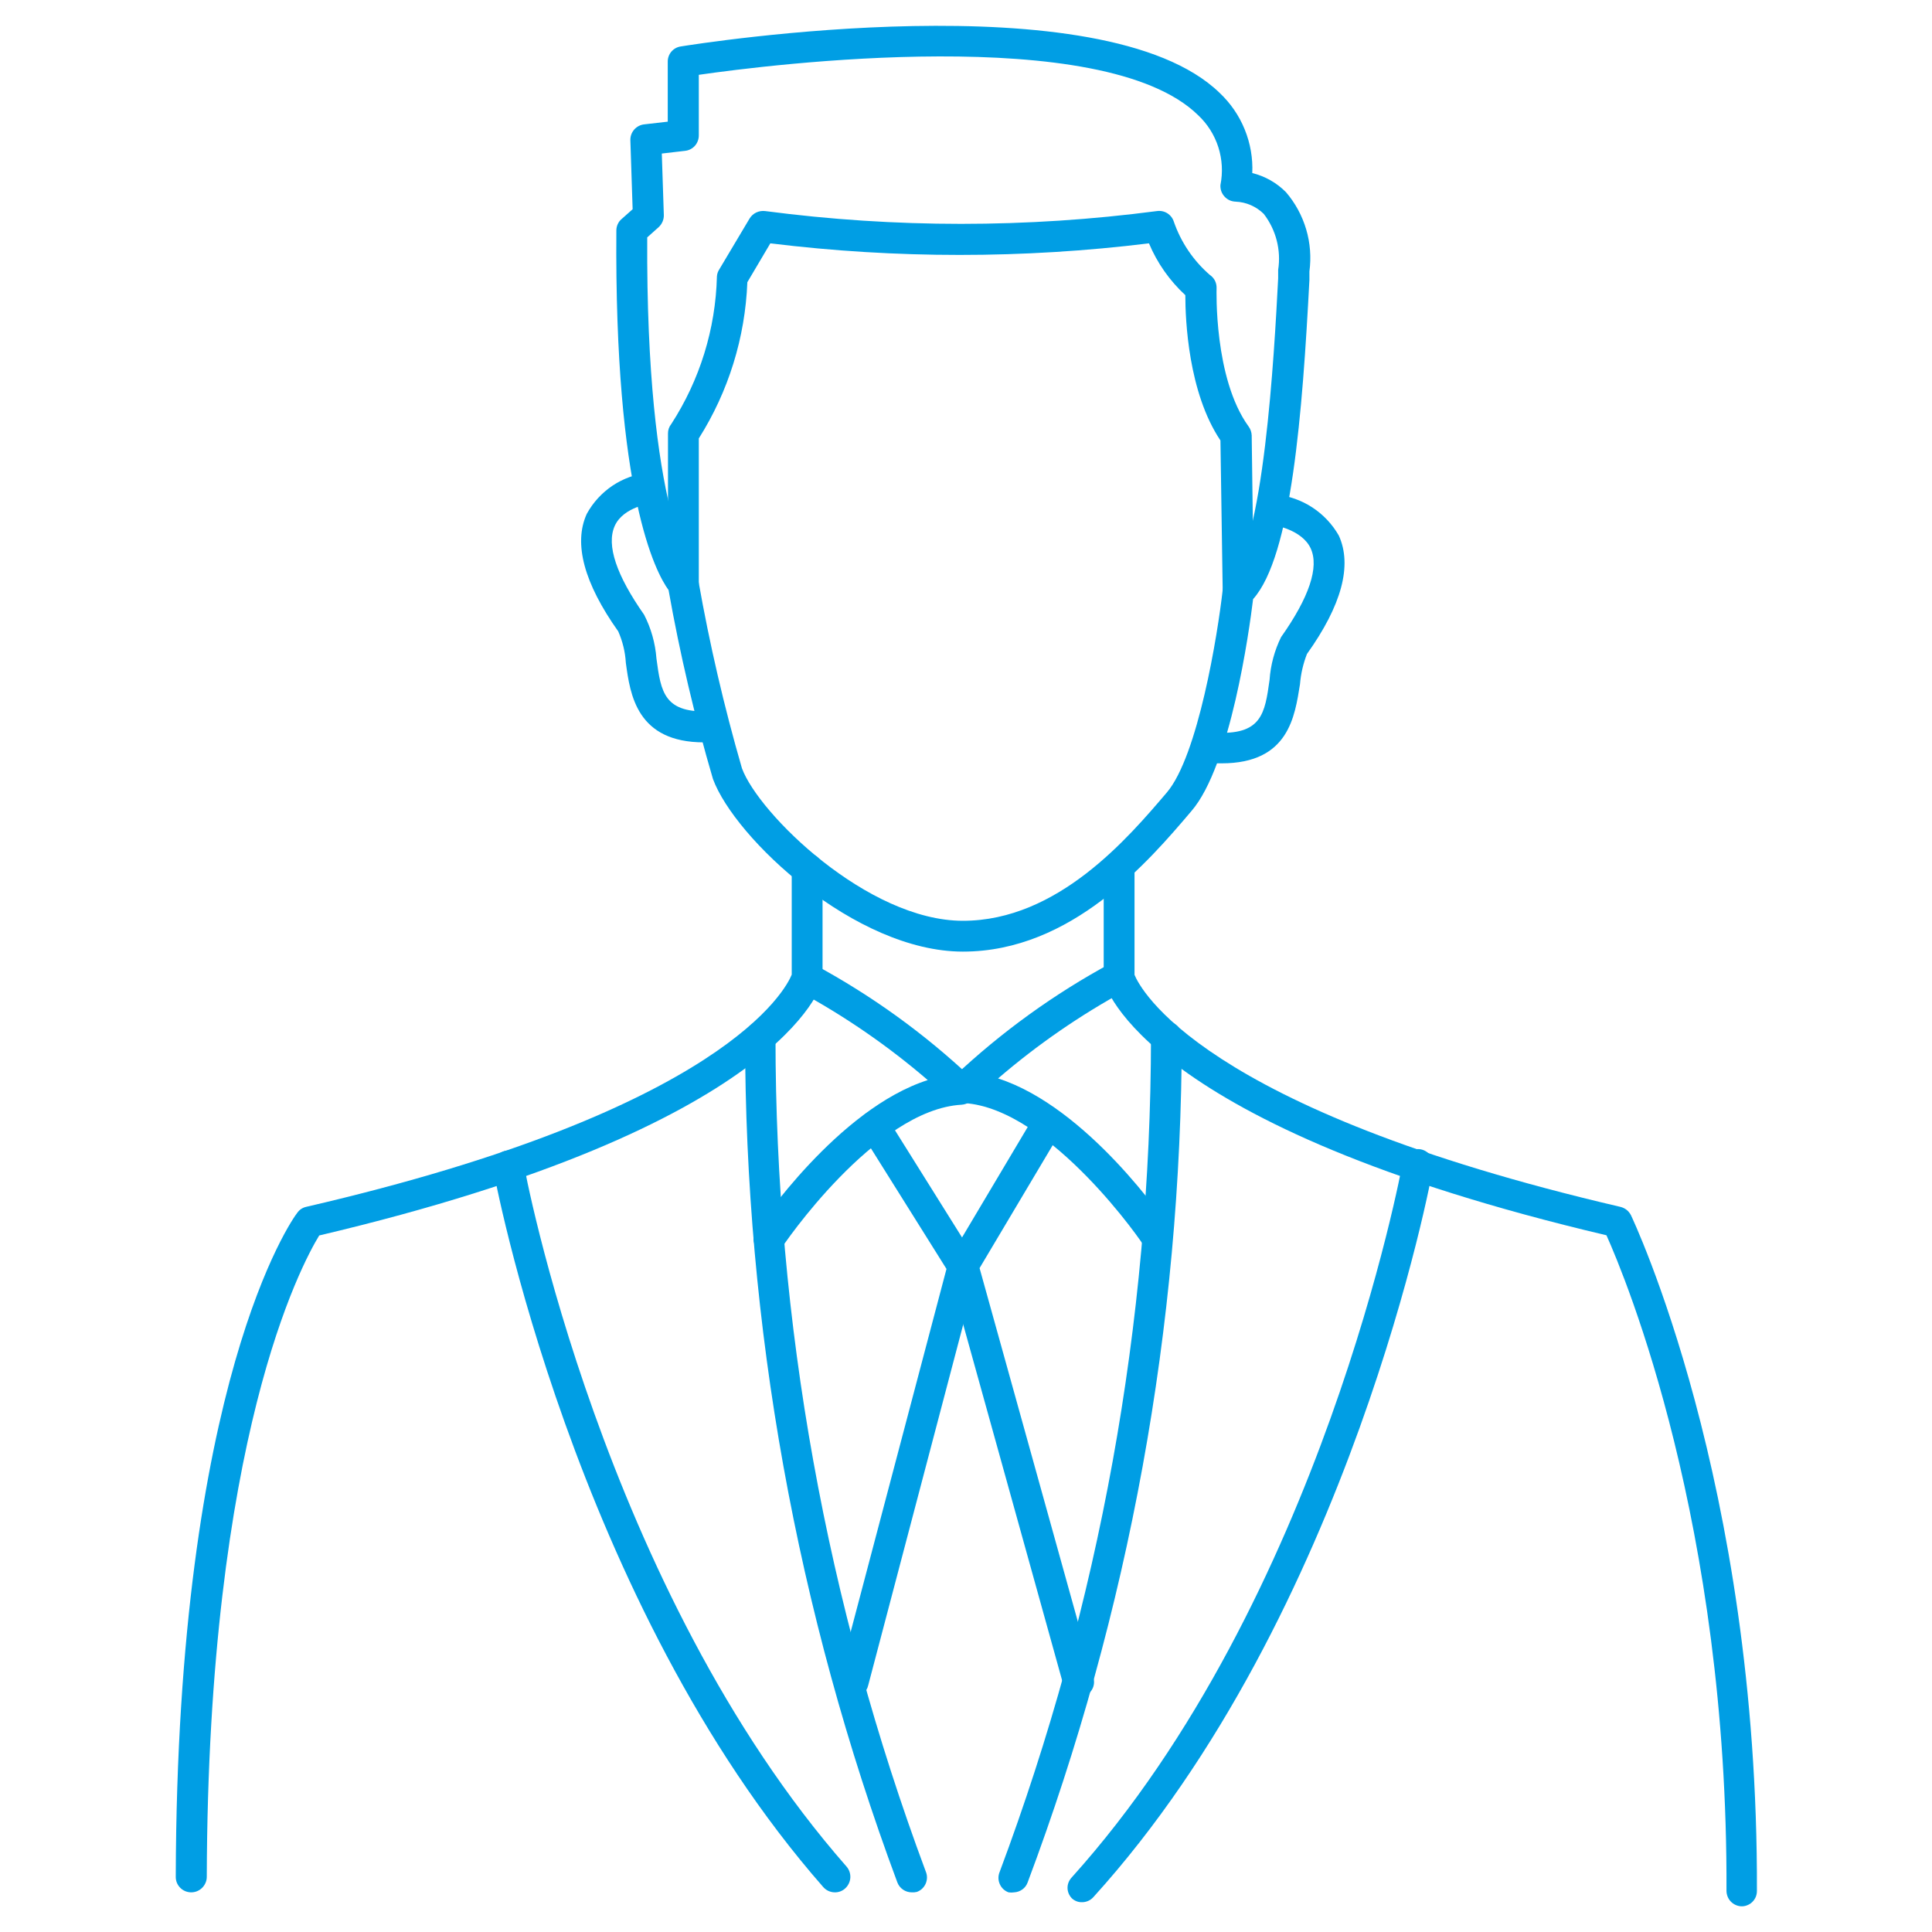
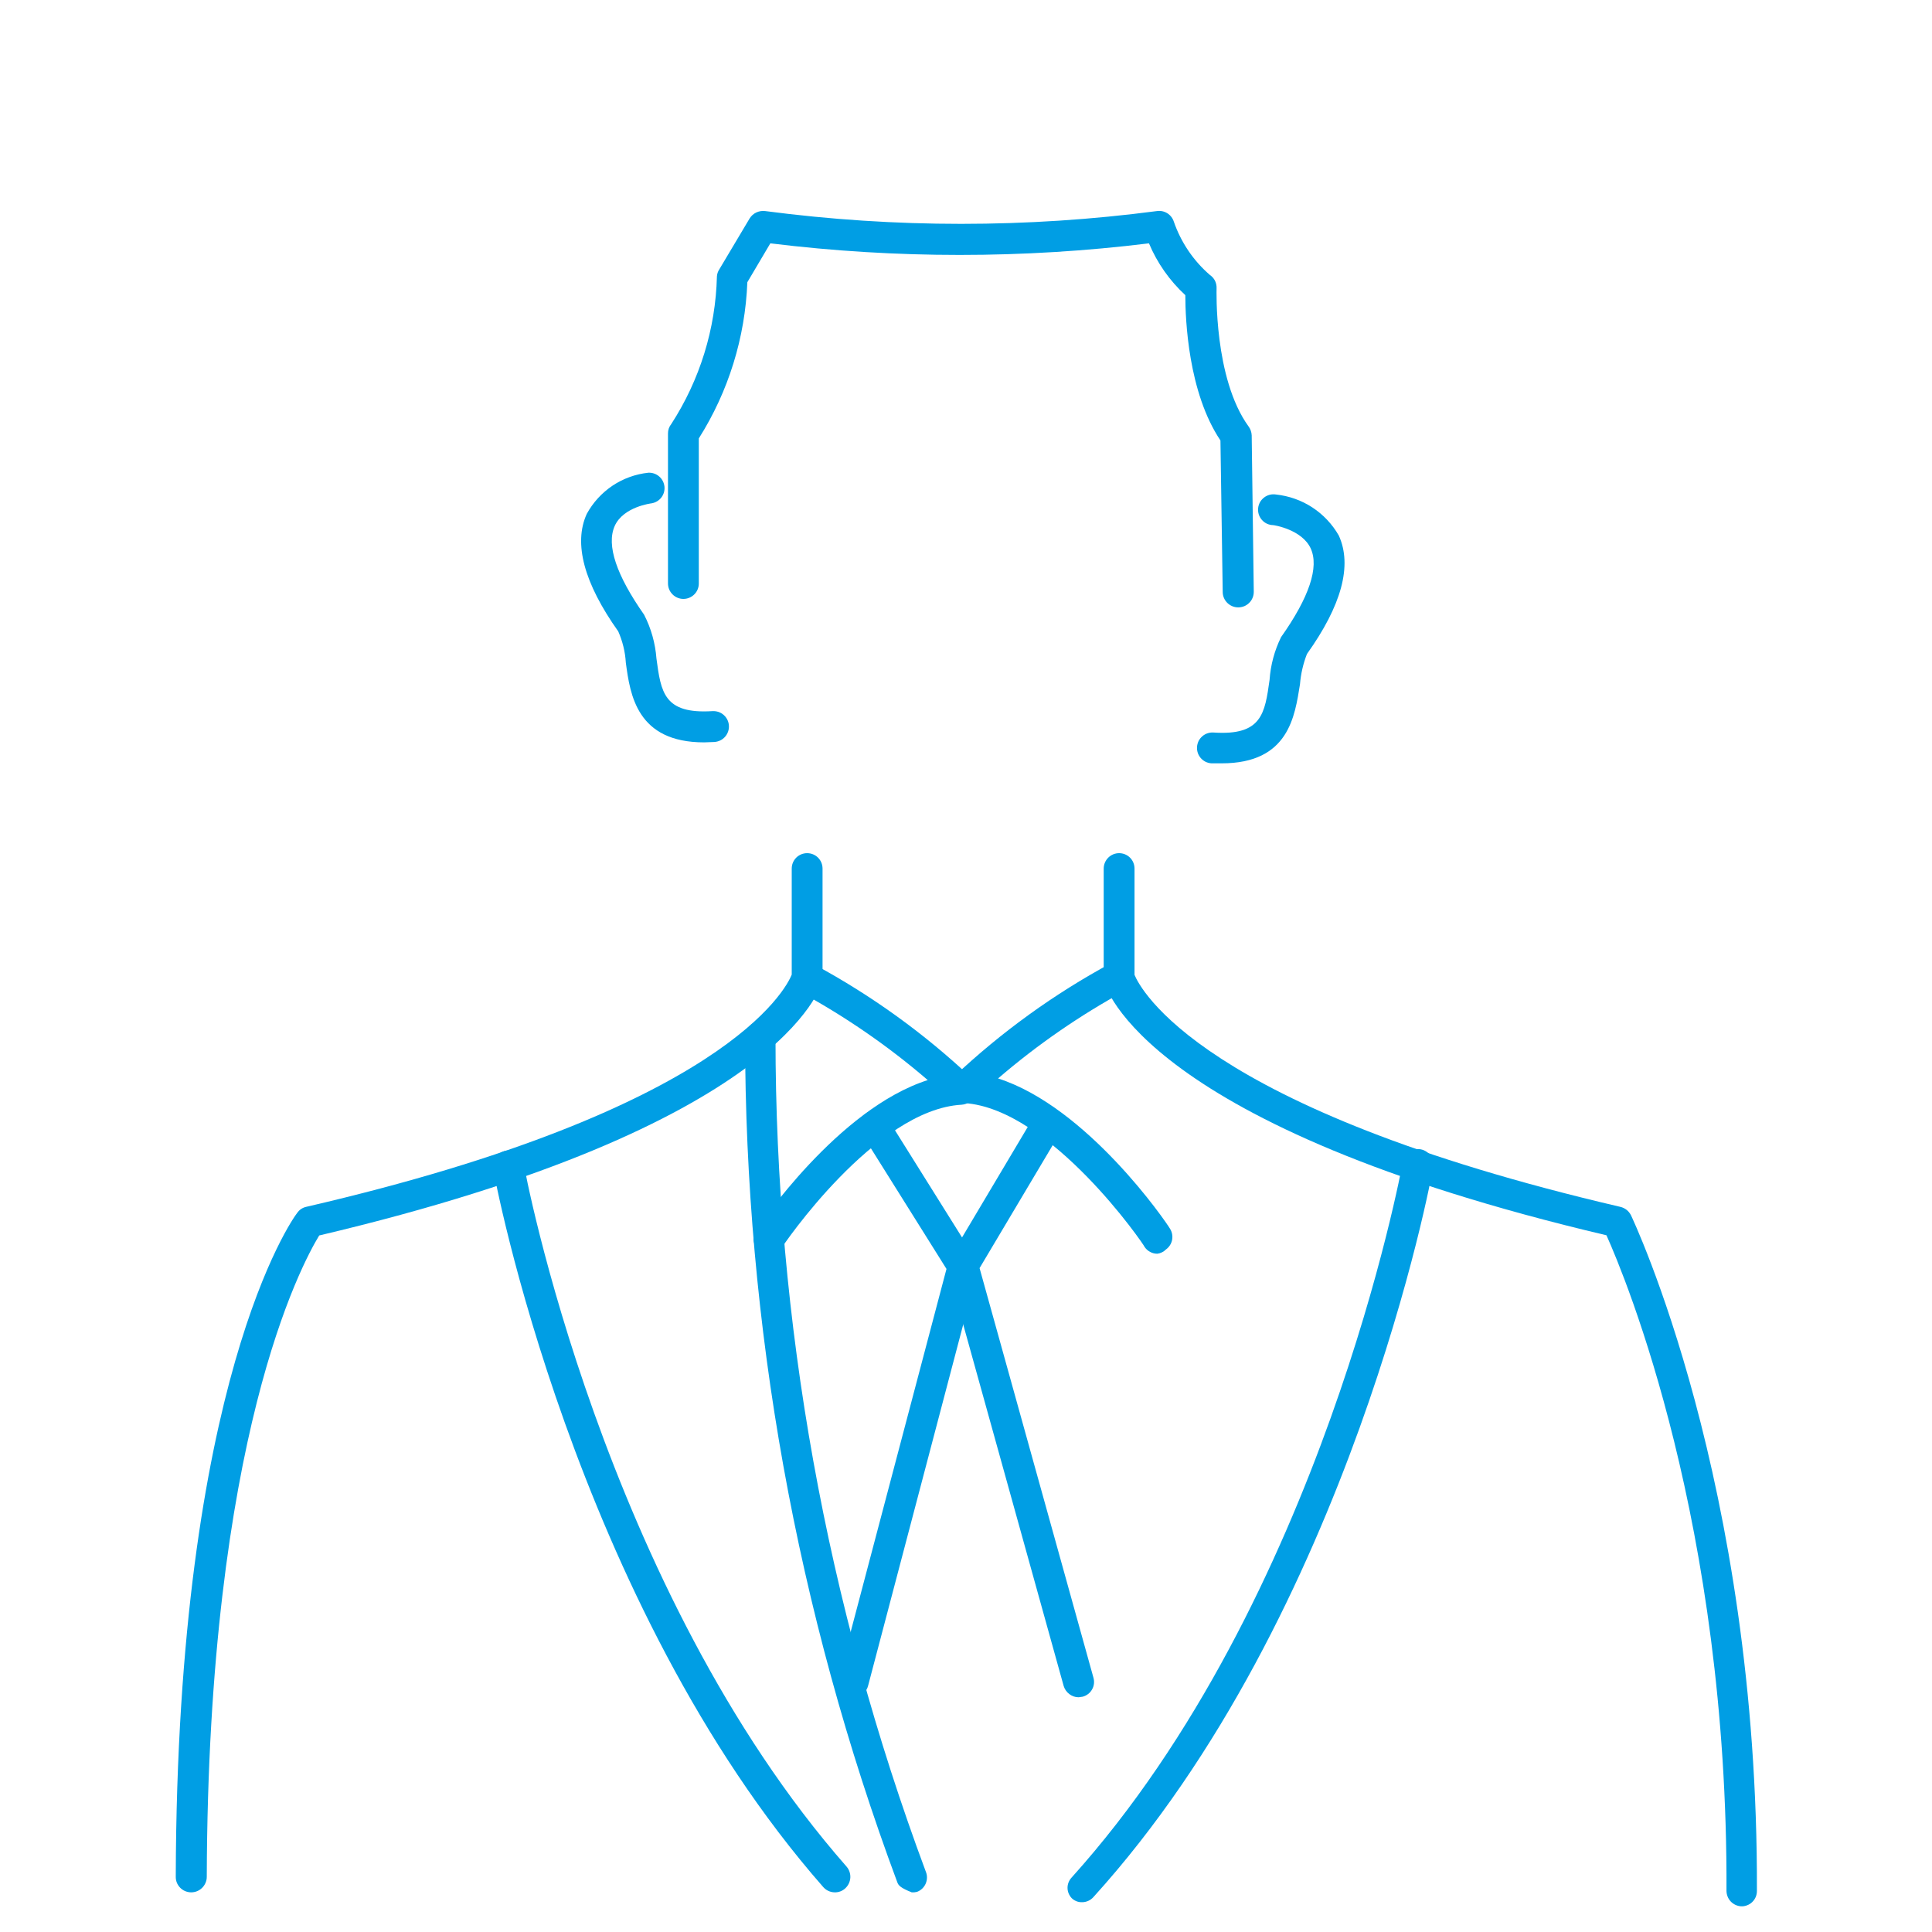
<svg xmlns="http://www.w3.org/2000/svg" width="40" height="40" viewBox="0 0 40 40" fill="none">
-   <path d="M19.936 19.702C17.706 19.702 15.212 17.353 14.761 16.128C14.383 14.842 14.076 13.537 13.842 12.217C13.57 11.843 12.719 10.23 12.761 4.77C12.761 4.726 12.771 4.682 12.789 4.642C12.807 4.601 12.834 4.565 12.868 4.536L13.098 4.332L13.051 2.902C13.049 2.822 13.077 2.744 13.13 2.683C13.183 2.623 13.256 2.584 13.336 2.575L13.825 2.519V1.277C13.824 1.201 13.851 1.127 13.9 1.069C13.95 1.011 14.018 0.973 14.093 0.962C14.468 0.902 22.834 -0.425 25.251 1.923C25.476 2.135 25.654 2.393 25.77 2.679C25.887 2.966 25.941 3.274 25.927 3.583C26.192 3.648 26.433 3.785 26.625 3.979C26.817 4.203 26.959 4.465 27.043 4.748C27.127 5.031 27.149 5.329 27.11 5.621V5.796C26.966 8.54 26.74 11.515 25.944 12.404C25.863 13.068 25.476 15.855 24.668 16.791C23.787 17.83 22.187 19.702 19.936 19.702ZM13.4 4.915C13.37 10.638 14.37 11.851 14.378 11.864C14.418 11.909 14.445 11.963 14.459 12.021C14.69 13.332 14.991 14.629 15.361 15.906C15.706 16.847 17.966 19.064 19.936 19.064C21.906 19.064 23.366 17.336 24.157 16.409C24.804 15.651 25.212 13.128 25.314 12.217C25.326 12.138 25.365 12.066 25.425 12.013C26.166 11.379 26.383 7.298 26.463 5.762V5.587C26.495 5.384 26.484 5.177 26.433 4.978C26.382 4.779 26.291 4.593 26.166 4.43C26.01 4.275 25.802 4.184 25.583 4.175C25.539 4.173 25.496 4.164 25.456 4.146C25.417 4.127 25.381 4.102 25.352 4.069C25.322 4.037 25.3 3.999 25.285 3.958C25.271 3.917 25.265 3.873 25.268 3.83C25.32 3.569 25.305 3.299 25.224 3.046C25.143 2.793 24.998 2.564 24.804 2.383C22.842 0.464 15.915 1.34 14.468 1.549V2.804C14.468 2.883 14.439 2.96 14.387 3.019C14.334 3.078 14.261 3.115 14.183 3.123L13.702 3.179L13.744 4.455C13.745 4.502 13.735 4.547 13.717 4.59C13.698 4.632 13.672 4.671 13.638 4.702L13.4 4.915Z" fill="#009EE4" />
  <path d="M25.294 15.804H25.081C25.039 15.801 24.998 15.79 24.96 15.772C24.923 15.753 24.889 15.727 24.861 15.696C24.834 15.664 24.812 15.627 24.799 15.588C24.786 15.548 24.78 15.506 24.783 15.464C24.786 15.422 24.797 15.381 24.815 15.343C24.834 15.306 24.86 15.272 24.892 15.244C24.923 15.217 24.96 15.195 25 15.182C25.039 15.169 25.081 15.163 25.123 15.166C26.128 15.234 26.187 14.77 26.285 14.077C26.306 13.769 26.387 13.468 26.523 13.191C27.106 12.366 27.315 11.74 27.136 11.353C26.957 10.966 26.383 10.872 26.357 10.872C26.314 10.871 26.271 10.861 26.231 10.843C26.191 10.824 26.156 10.798 26.127 10.765C26.098 10.732 26.076 10.694 26.062 10.652C26.049 10.611 26.044 10.567 26.048 10.523C26.052 10.48 26.065 10.438 26.086 10.399C26.107 10.361 26.136 10.328 26.171 10.301C26.205 10.274 26.245 10.255 26.287 10.244C26.33 10.233 26.374 10.231 26.417 10.238C26.686 10.267 26.945 10.358 27.171 10.506C27.397 10.654 27.585 10.854 27.719 11.089C28 11.706 27.779 12.532 27.059 13.54C26.981 13.741 26.932 13.951 26.915 14.166C26.808 14.821 26.689 15.804 25.294 15.804Z" fill="#009EE4" />
  <path d="M14.578 15.37C13.183 15.37 13.046 14.383 12.957 13.719C12.944 13.496 12.89 13.277 12.8 13.072C12.093 12.076 11.868 11.251 12.149 10.638C12.277 10.404 12.46 10.204 12.682 10.055C12.904 9.907 13.159 9.815 13.425 9.787C13.507 9.784 13.586 9.811 13.648 9.865C13.71 9.918 13.748 9.993 13.757 10.074C13.765 10.155 13.742 10.236 13.692 10.301C13.642 10.365 13.569 10.408 13.489 10.421C13.489 10.421 12.906 10.489 12.727 10.889C12.549 11.289 12.766 11.915 13.336 12.728C13.481 13.01 13.567 13.318 13.591 13.634C13.685 14.332 13.744 14.787 14.753 14.723C14.795 14.721 14.837 14.727 14.877 14.74C14.916 14.754 14.953 14.775 14.984 14.803C15.016 14.831 15.041 14.865 15.06 14.903C15.078 14.94 15.089 14.981 15.091 15.023C15.094 15.065 15.088 15.107 15.074 15.147C15.06 15.187 15.039 15.223 15.011 15.255C14.983 15.286 14.95 15.312 14.912 15.33C14.874 15.348 14.833 15.359 14.791 15.362L14.578 15.37Z" fill="#009EE4" />
  <path d="M25.634 12.575C25.55 12.575 25.47 12.541 25.41 12.482C25.351 12.424 25.316 12.344 25.315 12.26L25.268 9.119C24.6 8.123 24.541 6.617 24.541 6.111C24.216 5.811 23.959 5.446 23.788 5.038C21.185 5.358 18.552 5.358 15.949 5.038L15.473 5.843C15.428 6.99 15.082 8.106 14.468 9.077V12.081C14.468 12.165 14.435 12.247 14.375 12.306C14.315 12.366 14.234 12.4 14.149 12.4C14.065 12.4 13.983 12.366 13.924 12.306C13.864 12.247 13.83 12.165 13.83 12.081V8.974C13.829 8.903 13.853 8.834 13.898 8.779C14.489 7.867 14.816 6.81 14.843 5.723C14.846 5.67 14.864 5.619 14.894 5.574L15.52 4.523C15.553 4.469 15.601 4.426 15.658 4.399C15.716 4.372 15.78 4.362 15.843 4.37C18.535 4.723 21.262 4.723 23.953 4.37C24.028 4.359 24.104 4.375 24.168 4.415C24.231 4.455 24.279 4.516 24.302 4.587C24.45 5.016 24.708 5.398 25.051 5.694C25.095 5.724 25.131 5.765 25.155 5.812C25.178 5.86 25.19 5.913 25.188 5.966C25.188 5.987 25.128 7.834 25.851 8.83C25.89 8.883 25.912 8.947 25.915 9.013L25.958 12.251C25.958 12.293 25.951 12.335 25.935 12.373C25.92 12.412 25.897 12.448 25.867 12.478C25.838 12.508 25.803 12.532 25.765 12.549C25.726 12.565 25.685 12.574 25.643 12.575H25.634Z" fill="#009EE4" />
  <path d="M3.954 39.179C3.912 39.178 3.87 39.169 3.832 39.153C3.793 39.136 3.758 39.112 3.729 39.082C3.7 39.052 3.677 39.017 3.661 38.978C3.646 38.939 3.638 38.897 3.639 38.855C3.664 28.604 6.051 25.238 6.154 25.111C6.197 25.048 6.262 25.004 6.337 24.987C15.017 22.979 16.273 20.472 16.392 20.179V17.983C16.392 17.898 16.425 17.817 16.485 17.757C16.545 17.697 16.626 17.664 16.711 17.664C16.796 17.664 16.877 17.697 16.937 17.757C16.997 17.817 17.03 17.898 17.03 17.983V20.234C17.032 20.258 17.032 20.282 17.03 20.306C17 20.43 16.179 23.323 6.609 25.579C6.243 26.179 4.307 29.762 4.281 38.86C4.281 38.902 4.272 38.944 4.255 38.983C4.238 39.022 4.214 39.057 4.184 39.087C4.153 39.117 4.117 39.14 4.078 39.156C4.038 39.172 3.996 39.179 3.954 39.179Z" fill="#009EE4" />
-   <path d="M18.877 39.179C18.812 39.179 18.749 39.159 18.696 39.123C18.643 39.086 18.602 39.035 18.579 38.974C16.493 33.37 15.426 27.439 15.426 21.46C15.429 21.377 15.464 21.298 15.523 21.241C15.583 21.183 15.662 21.15 15.745 21.149C15.787 21.15 15.828 21.159 15.866 21.176C15.905 21.194 15.939 21.218 15.968 21.248C15.997 21.279 16.02 21.315 16.035 21.354C16.05 21.393 16.057 21.435 16.056 21.477C16.055 27.372 17.109 33.22 19.166 38.745C19.183 38.785 19.192 38.827 19.192 38.871C19.192 38.914 19.183 38.957 19.166 38.997C19.149 39.037 19.124 39.072 19.093 39.102C19.061 39.132 19.024 39.155 18.983 39.17C18.948 39.178 18.913 39.181 18.877 39.179Z" fill="#009EE4" />
+   <path d="M18.877 39.179C18.643 39.086 18.602 39.035 18.579 38.974C16.493 33.37 15.426 27.439 15.426 21.46C15.429 21.377 15.464 21.298 15.523 21.241C15.583 21.183 15.662 21.15 15.745 21.149C15.787 21.15 15.828 21.159 15.866 21.176C15.905 21.194 15.939 21.218 15.968 21.248C15.997 21.279 16.02 21.315 16.035 21.354C16.05 21.393 16.057 21.435 16.056 21.477C16.055 27.372 17.109 33.22 19.166 38.745C19.183 38.785 19.192 38.827 19.192 38.871C19.192 38.914 19.183 38.957 19.166 38.997C19.149 39.037 19.124 39.072 19.093 39.102C19.061 39.132 19.024 39.155 18.983 39.17C18.948 39.178 18.913 39.181 18.877 39.179Z" fill="#009EE4" />
  <path d="M17.281 39.179C17.236 39.178 17.191 39.168 17.15 39.149C17.109 39.13 17.073 39.102 17.043 39.068C11.89 33.191 10.213 24.285 10.213 24.196C10.198 24.113 10.217 24.027 10.264 23.958C10.312 23.889 10.386 23.841 10.468 23.825C10.552 23.81 10.638 23.829 10.708 23.877C10.778 23.924 10.826 23.998 10.843 24.081C10.843 24.17 12.494 32.91 17.528 38.647C17.583 38.711 17.61 38.794 17.605 38.878C17.599 38.963 17.561 39.041 17.498 39.098C17.439 39.152 17.361 39.181 17.281 39.179Z" fill="#009EE4" />
  <path d="M15.911 25.957C15.847 25.957 15.784 25.938 15.732 25.902C15.667 25.855 15.622 25.785 15.606 25.706C15.59 25.627 15.605 25.545 15.647 25.477C15.723 25.362 17.349 22.957 19.208 22.362C18.393 21.661 17.506 21.049 16.562 20.536C16.487 20.497 16.43 20.429 16.405 20.348C16.38 20.267 16.388 20.179 16.428 20.104C16.467 20.029 16.535 19.973 16.616 19.948C16.697 19.923 16.784 19.931 16.86 19.97C18.044 20.609 19.14 21.4 20.119 22.323C20.162 22.367 20.192 22.423 20.205 22.483C20.217 22.544 20.212 22.607 20.19 22.665C20.168 22.722 20.13 22.773 20.081 22.809C20.031 22.846 19.972 22.868 19.91 22.872C18.119 22.97 16.196 25.804 16.174 25.851C16.142 25.888 16.101 25.917 16.055 25.935C16.009 25.954 15.96 25.961 15.911 25.957Z" fill="#009EE4" />
  <path d="M36.047 39.468C35.966 39.463 35.889 39.427 35.833 39.368C35.777 39.309 35.746 39.23 35.745 39.149C35.775 31.562 33.655 26.455 33.26 25.575C23.681 23.319 22.881 20.425 22.851 20.306C22.849 20.282 22.849 20.258 22.851 20.234V17.983C22.851 17.898 22.885 17.817 22.945 17.757C23.005 17.697 23.086 17.664 23.17 17.664C23.255 17.664 23.336 17.697 23.396 17.757C23.456 17.817 23.489 17.898 23.489 17.983V20.183C23.6 20.451 24.83 22.957 33.549 24.987C33.595 24.998 33.639 25.019 33.676 25.048C33.714 25.078 33.744 25.115 33.766 25.157C33.792 25.213 36.404 30.689 36.375 39.149C36.375 39.192 36.367 39.234 36.351 39.274C36.334 39.313 36.31 39.349 36.279 39.379C36.249 39.409 36.212 39.432 36.172 39.447C36.132 39.463 36.09 39.47 36.047 39.468Z" fill="#009EE4" />
-   <path d="M20.996 39.179C20.958 39.185 20.919 39.185 20.881 39.179C20.84 39.164 20.803 39.141 20.771 39.111C20.74 39.081 20.715 39.045 20.698 39.005C20.681 38.965 20.672 38.923 20.672 38.879C20.672 38.836 20.681 38.793 20.698 38.753C22.764 33.227 23.824 27.376 23.83 21.477C23.829 21.392 23.86 21.311 23.918 21.25C23.976 21.188 24.056 21.152 24.14 21.149C24.182 21.147 24.224 21.154 24.264 21.169C24.303 21.184 24.339 21.206 24.37 21.235C24.4 21.264 24.425 21.299 24.442 21.337C24.459 21.376 24.468 21.418 24.468 21.46C24.459 27.442 23.378 33.374 21.276 38.974C21.255 39.032 21.217 39.083 21.167 39.119C21.117 39.155 21.057 39.176 20.996 39.179Z" fill="#009EE4" />
  <path d="M22.4 39.383C22.36 39.384 22.321 39.377 22.285 39.362C22.248 39.347 22.215 39.326 22.187 39.298C22.133 39.24 22.102 39.164 22.102 39.085C22.102 39.006 22.133 38.93 22.187 38.872C27.374 33.115 29.021 24.174 29.038 24.085C29.041 24.041 29.054 23.997 29.075 23.958C29.096 23.919 29.125 23.885 29.161 23.857C29.196 23.83 29.236 23.811 29.28 23.8C29.323 23.789 29.368 23.788 29.412 23.795C29.456 23.803 29.497 23.82 29.534 23.845C29.571 23.87 29.603 23.902 29.626 23.94C29.65 23.977 29.666 24.02 29.672 24.064C29.678 24.108 29.675 24.153 29.663 24.196C29.663 24.285 27.961 33.408 22.638 39.277C22.608 39.31 22.572 39.338 22.53 39.356C22.489 39.374 22.445 39.384 22.4 39.383Z" fill="#009EE4" />
  <path d="M23.962 25.957C23.91 25.957 23.859 25.945 23.813 25.92C23.767 25.896 23.727 25.86 23.698 25.817C23.698 25.787 21.753 22.953 19.962 22.838C19.9 22.834 19.841 22.812 19.792 22.775C19.742 22.738 19.704 22.688 19.682 22.631C19.66 22.573 19.655 22.51 19.668 22.45C19.681 22.389 19.71 22.334 19.753 22.289C20.733 21.366 21.828 20.575 23.013 19.936C23.088 19.897 23.176 19.889 23.257 19.914C23.338 19.939 23.405 19.995 23.445 20.07C23.485 20.145 23.493 20.233 23.467 20.314C23.442 20.395 23.386 20.463 23.311 20.502C22.366 21.015 21.479 21.627 20.664 22.328C22.515 22.923 24.149 25.306 24.226 25.443C24.268 25.511 24.282 25.593 24.267 25.672C24.251 25.751 24.206 25.821 24.141 25.868C24.093 25.917 24.03 25.948 23.962 25.957Z" fill="#009EE4" />
  <path d="M17.668 35.141H17.583C17.543 35.13 17.505 35.111 17.471 35.085C17.438 35.06 17.41 35.028 17.389 34.992C17.368 34.955 17.355 34.915 17.349 34.873C17.344 34.832 17.347 34.789 17.358 34.749L19.596 26.272L17.839 23.468C17.798 23.398 17.786 23.314 17.805 23.235C17.824 23.156 17.873 23.087 17.941 23.043C18.011 23.001 18.094 22.988 18.173 23.006C18.253 23.024 18.322 23.072 18.366 23.14L20.196 26.064C20.219 26.101 20.234 26.142 20.241 26.186C20.247 26.229 20.245 26.273 20.234 26.315L17.975 34.894C17.959 34.964 17.921 35.026 17.865 35.071C17.809 35.116 17.74 35.14 17.668 35.141Z" fill="#009EE4" />
  <path d="M22.332 35.14C22.262 35.14 22.194 35.117 22.139 35.074C22.083 35.032 22.042 34.973 22.022 34.906L19.63 26.298C19.609 26.213 19.621 26.123 19.664 26.047L21.4 23.128C21.446 23.06 21.515 23.013 21.595 22.995C21.674 22.977 21.757 22.99 21.827 23.031C21.897 23.072 21.949 23.139 21.971 23.217C21.994 23.295 21.986 23.379 21.949 23.451L20.281 26.255L22.639 34.736C22.65 34.776 22.654 34.819 22.649 34.86C22.644 34.902 22.631 34.942 22.61 34.978C22.59 35.015 22.562 35.047 22.529 35.072C22.496 35.098 22.458 35.117 22.417 35.128L22.332 35.14Z" fill="#009EE4" />
</svg>